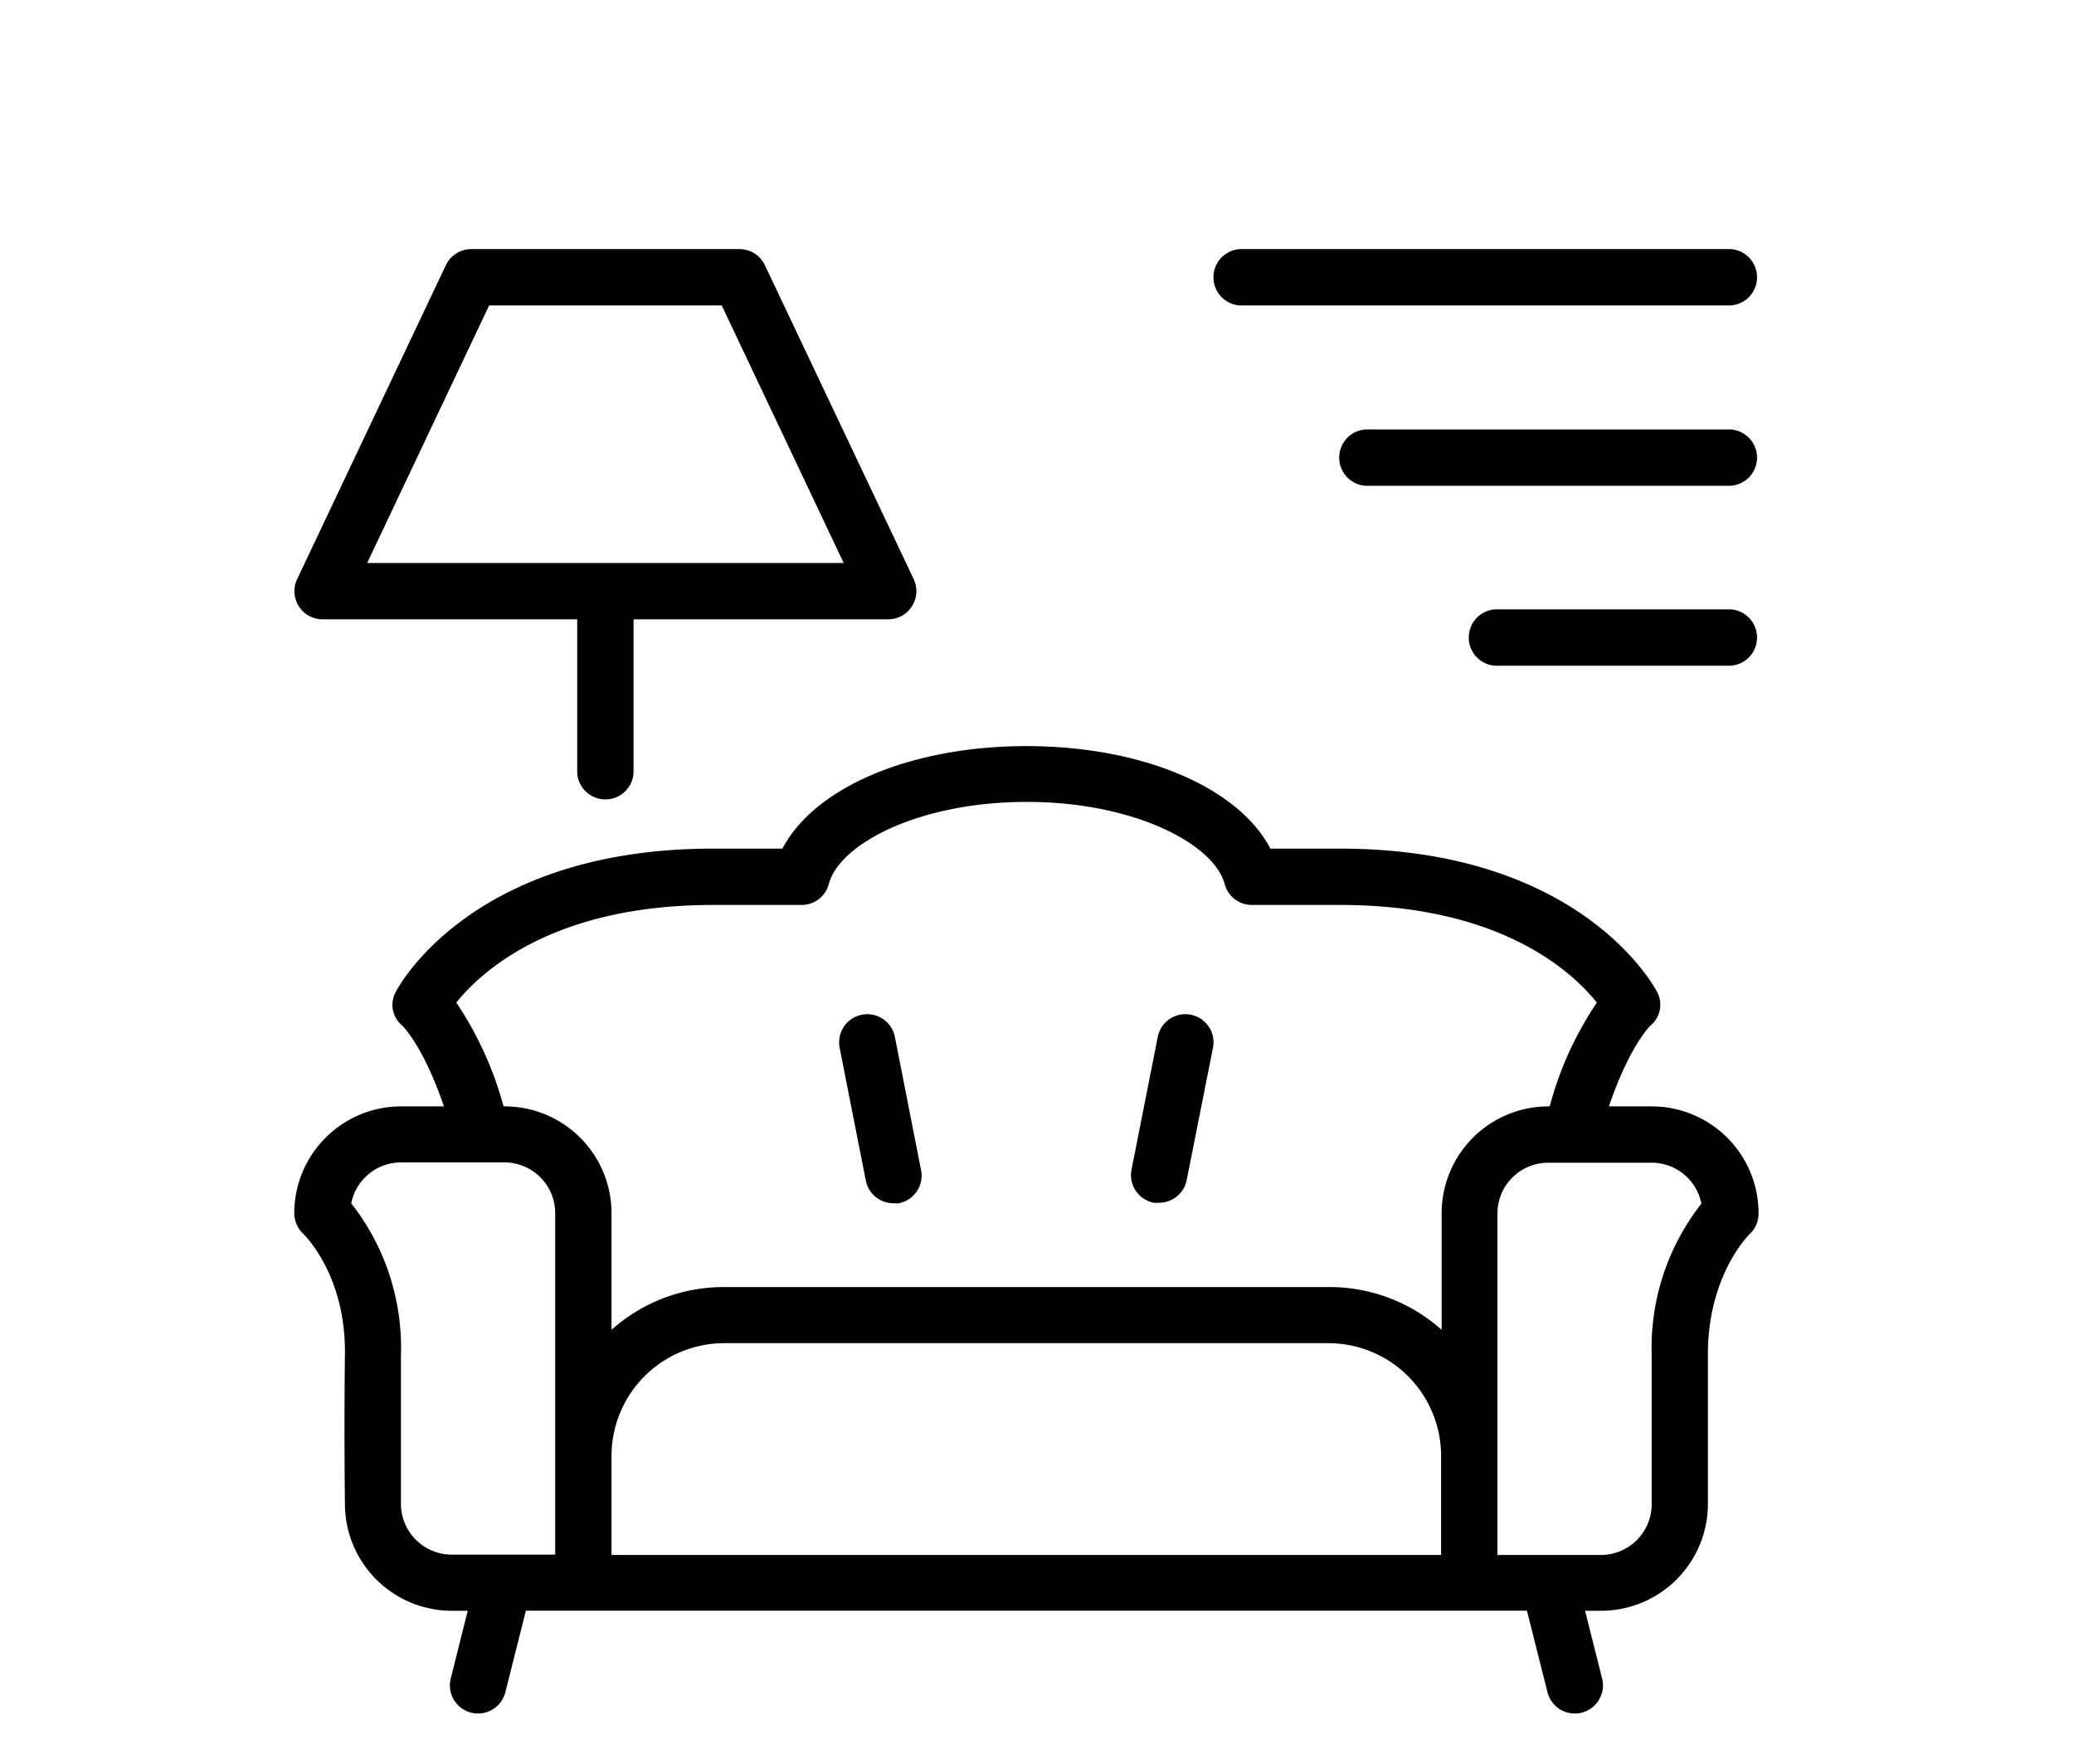
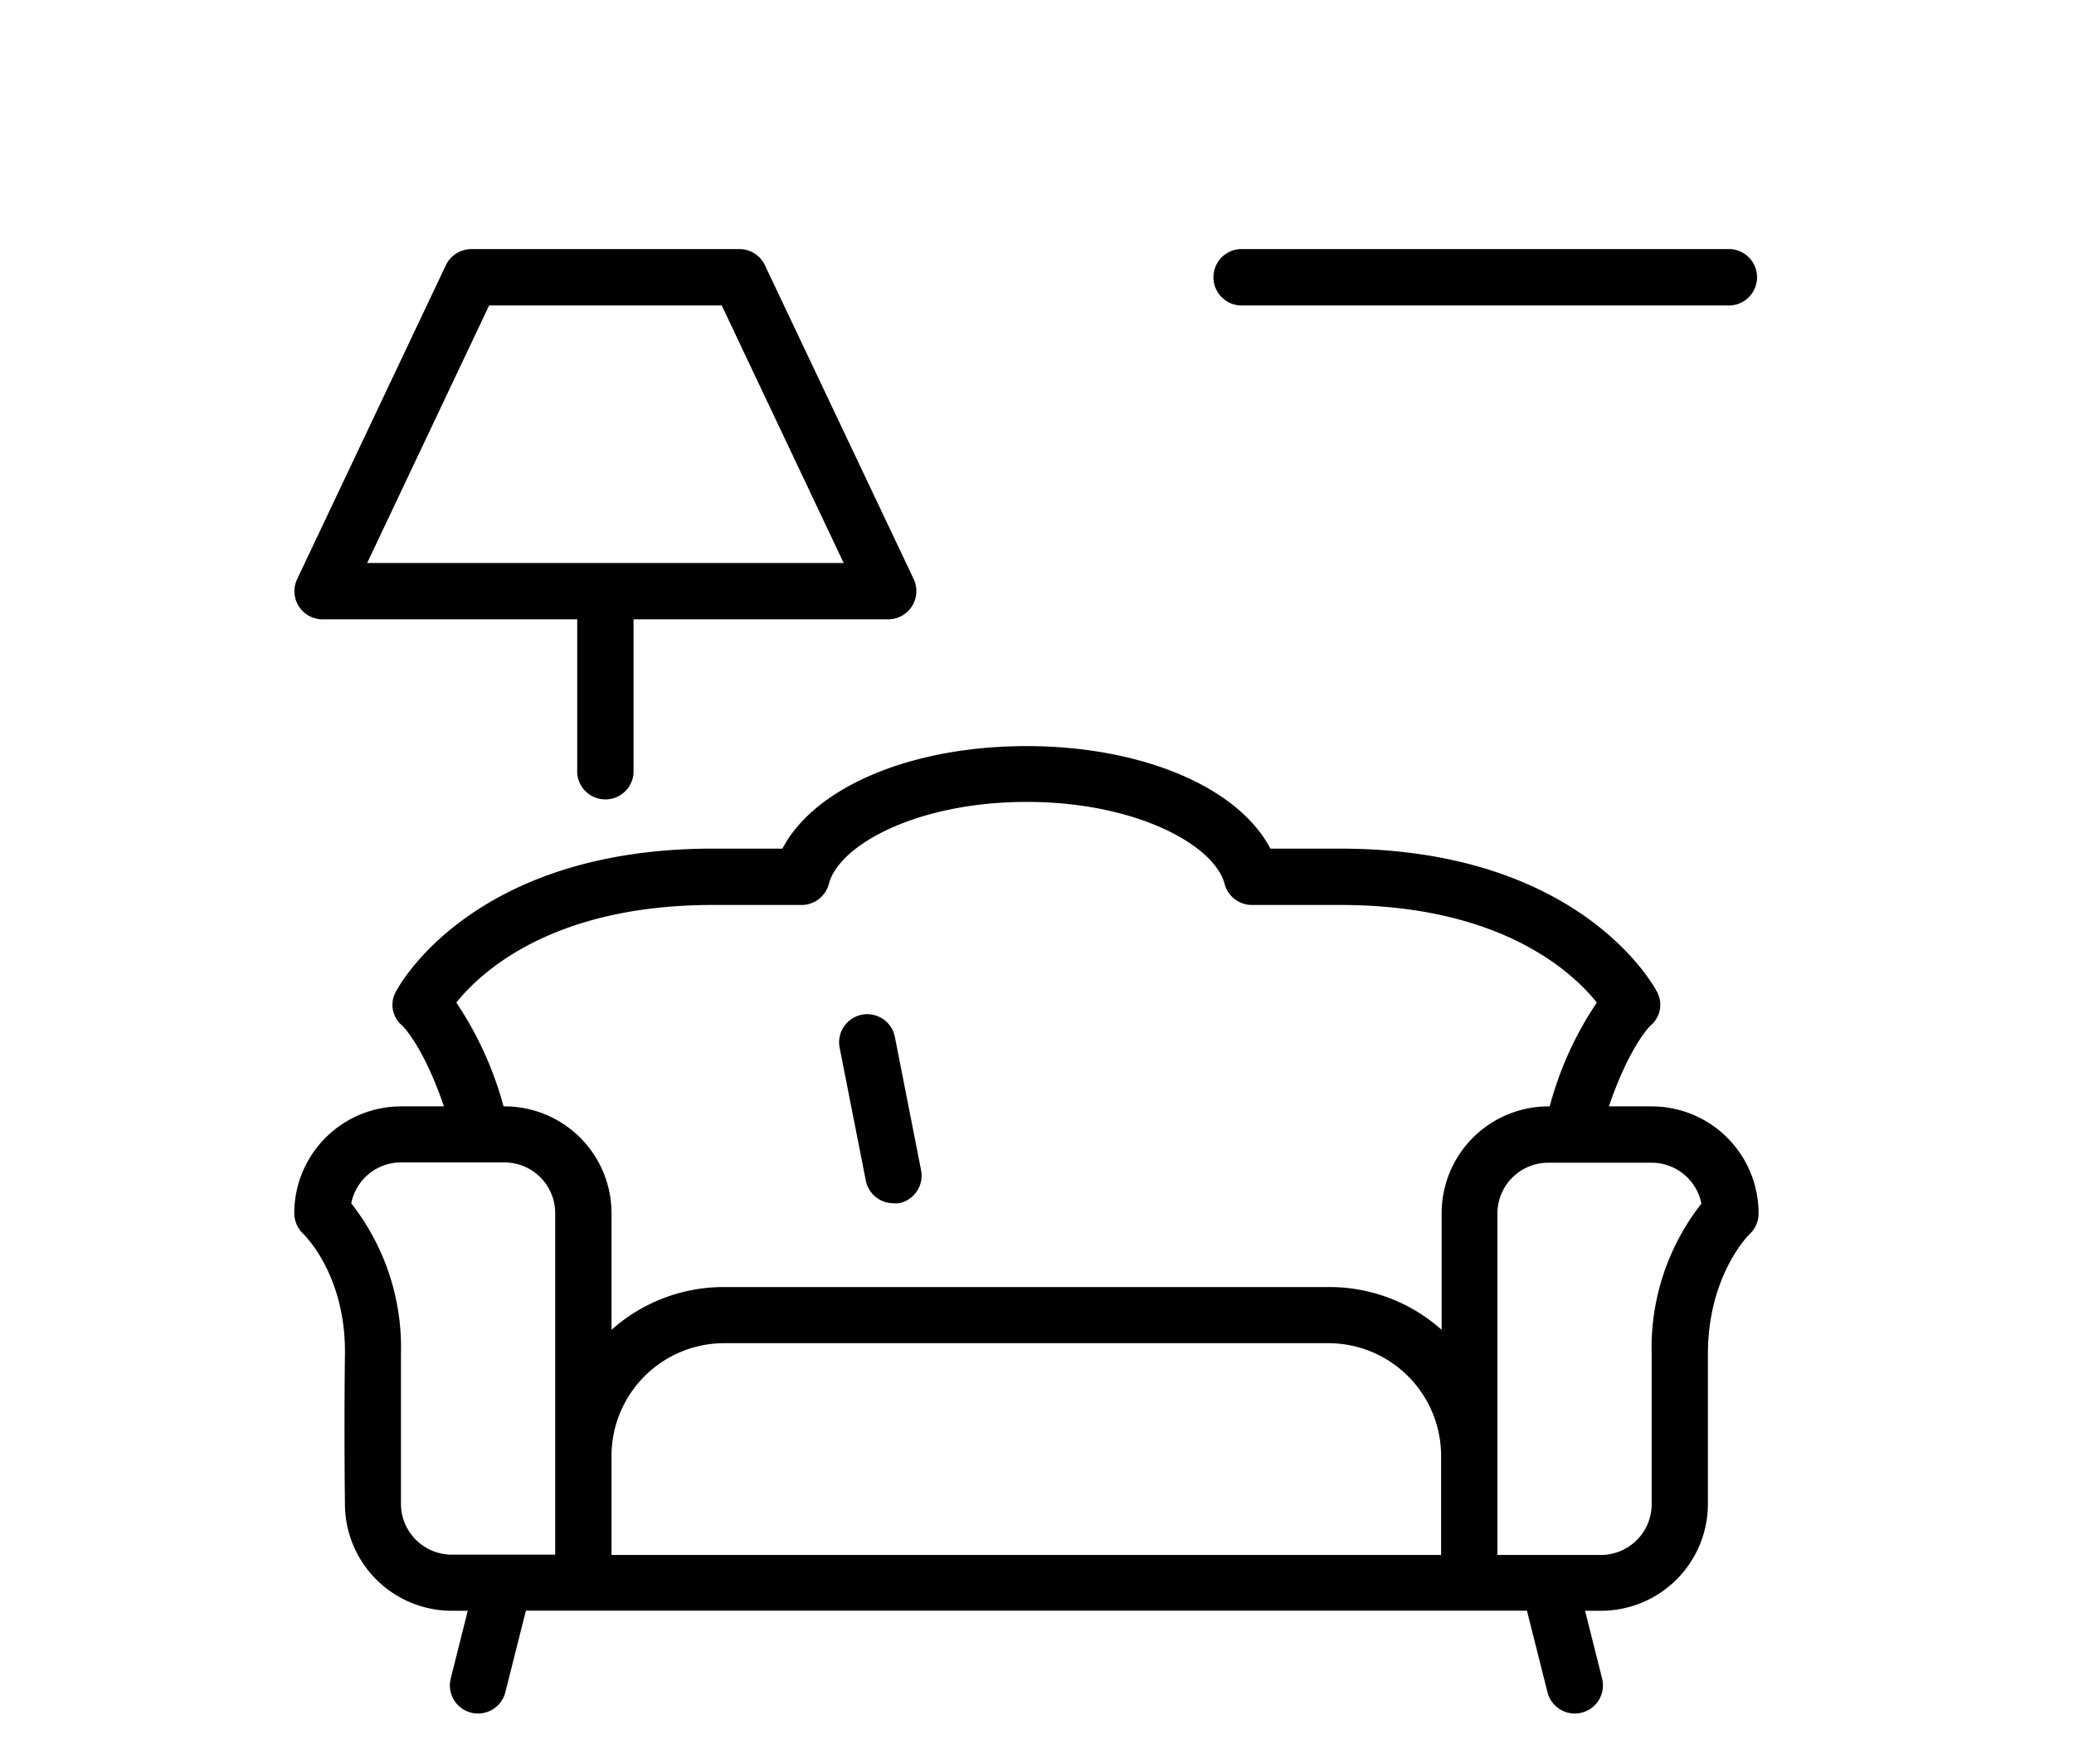
<svg xmlns="http://www.w3.org/2000/svg" id="Layer_1" data-name="Layer 1" viewBox="0 0 194.03 165.04">
  <path d="M116,28.57H161.9a2.64,2.64,0,0,0,0-5.27H116a2.64,2.64,0,0,0,0,5.27Z" />
-   <path d="M161.9,40.17H128.09a2.64,2.64,0,1,0,0,5.27H161.9a2.64,2.64,0,0,0,0-5.27Z" />
-   <path d="M161.9,57H140.21a2.64,2.64,0,1,0,0,5.27H161.9a2.64,2.64,0,0,0,0-5.27Z" />
  <path d="M154.52,103.49h-4c1.81-5.33,3.66-7.34,3.88-7.55a2.53,2.53,0,0,0,.6-3.2c-.29-.54-7.21-13.36-29.64-13.36h-6.51c-3-5.74-12-9.59-22.82-9.59s-19.83,3.85-22.83,9.59H66.68c-22.43,0-29.35,12.82-29.63,13.36a2.51,2.51,0,0,0,.59,3.2c.22.21,2.08,2.22,3.89,7.55h-4a10,10,0,0,0-10,10,2.67,2.67,0,0,0,.83,1.91c.16.16,4,3.91,3.91,11.27s0,14,0,14a10,10,0,0,0,10,10h1.49l-1.59,6.33a2.63,2.63,0,0,0,1.91,3.2,2.34,2.34,0,0,0,.64.08,2.63,2.63,0,0,0,2.56-2l1.92-7.62h93.65l1.92,7.62a2.63,2.63,0,0,0,2.56,2,2.34,2.34,0,0,0,.64-.08,2.63,2.63,0,0,0,1.91-3.2l-1.59-6.33h1.49a10,10,0,0,0,10-10c0-.07,0-6.69,0-14s3.75-11.09,3.9-11.23a2.63,2.63,0,0,0,.84-1.93A10,10,0,0,0,154.52,103.49ZM42.69,93.78c2.3-2.86,9-9.13,24-9.13H75a2.64,2.64,0,0,0,2.55-2c1-3.68,8.35-7.64,18.51-7.64s17.51,4,18.5,7.64a2.64,2.64,0,0,0,2.55,2h8.28c15,0,21.7,6.26,24,9.13a32.11,32.11,0,0,0-4.41,9.71h-.11a10,10,0,0,0-10,10v10.9a15.75,15.75,0,0,0-10.54-4H67.75a15.75,15.75,0,0,0-10.54,4v-10.9a10,10,0,0,0-10-10h-.1A32.75,32.75,0,0,0,42.69,93.78Zm-5.18,46.91c0-.06,0-6.66,0-14a21.84,21.84,0,0,0-4.65-14.13,4.75,4.75,0,0,1,4.65-3.83H47.2a4.75,4.75,0,0,1,4.74,4.75v31.94H42.26A4.76,4.76,0,0,1,37.51,140.69Zm19.7-4.51a10.55,10.55,0,0,1,10.54-10.54h56.53a10.55,10.55,0,0,1,10.54,10.54v9.27H57.21Zm97.31-9.47c0,7.32,0,13.92,0,14a4.75,4.75,0,0,1-4.75,4.74h-9.68V113.51a4.75,4.75,0,0,1,4.74-4.75h9.69a4.74,4.74,0,0,1,4.65,3.83A21.83,21.83,0,0,0,154.52,126.71Z" />
  <path d="M81,110.43a2.63,2.63,0,0,0,2.58,2.12,2.21,2.21,0,0,0,.51,0,2.63,2.63,0,0,0,2.08-3.09L83.72,97a2.63,2.63,0,1,0-5.17,1Z" />
-   <path d="M107.93,112.5a2.21,2.21,0,0,0,.51,0,2.63,2.63,0,0,0,2.58-2.12L113.48,98a2.63,2.63,0,1,0-5.17-1l-2.46,12.45A2.63,2.63,0,0,0,107.93,112.5Z" />
  <path d="M30.18,57.93H54V72.3a2.64,2.64,0,0,0,5.27,0V57.93H83.1a2.64,2.64,0,0,0,2.38-3.76L71.56,24.81a2.63,2.63,0,0,0-2.38-1.51H44.09a2.65,2.65,0,0,0-2.38,1.51L27.8,54.17a2.63,2.63,0,0,0,2.38,3.76ZM45.76,28.57H67.52L78.93,52.66H34.35Z" />
</svg>